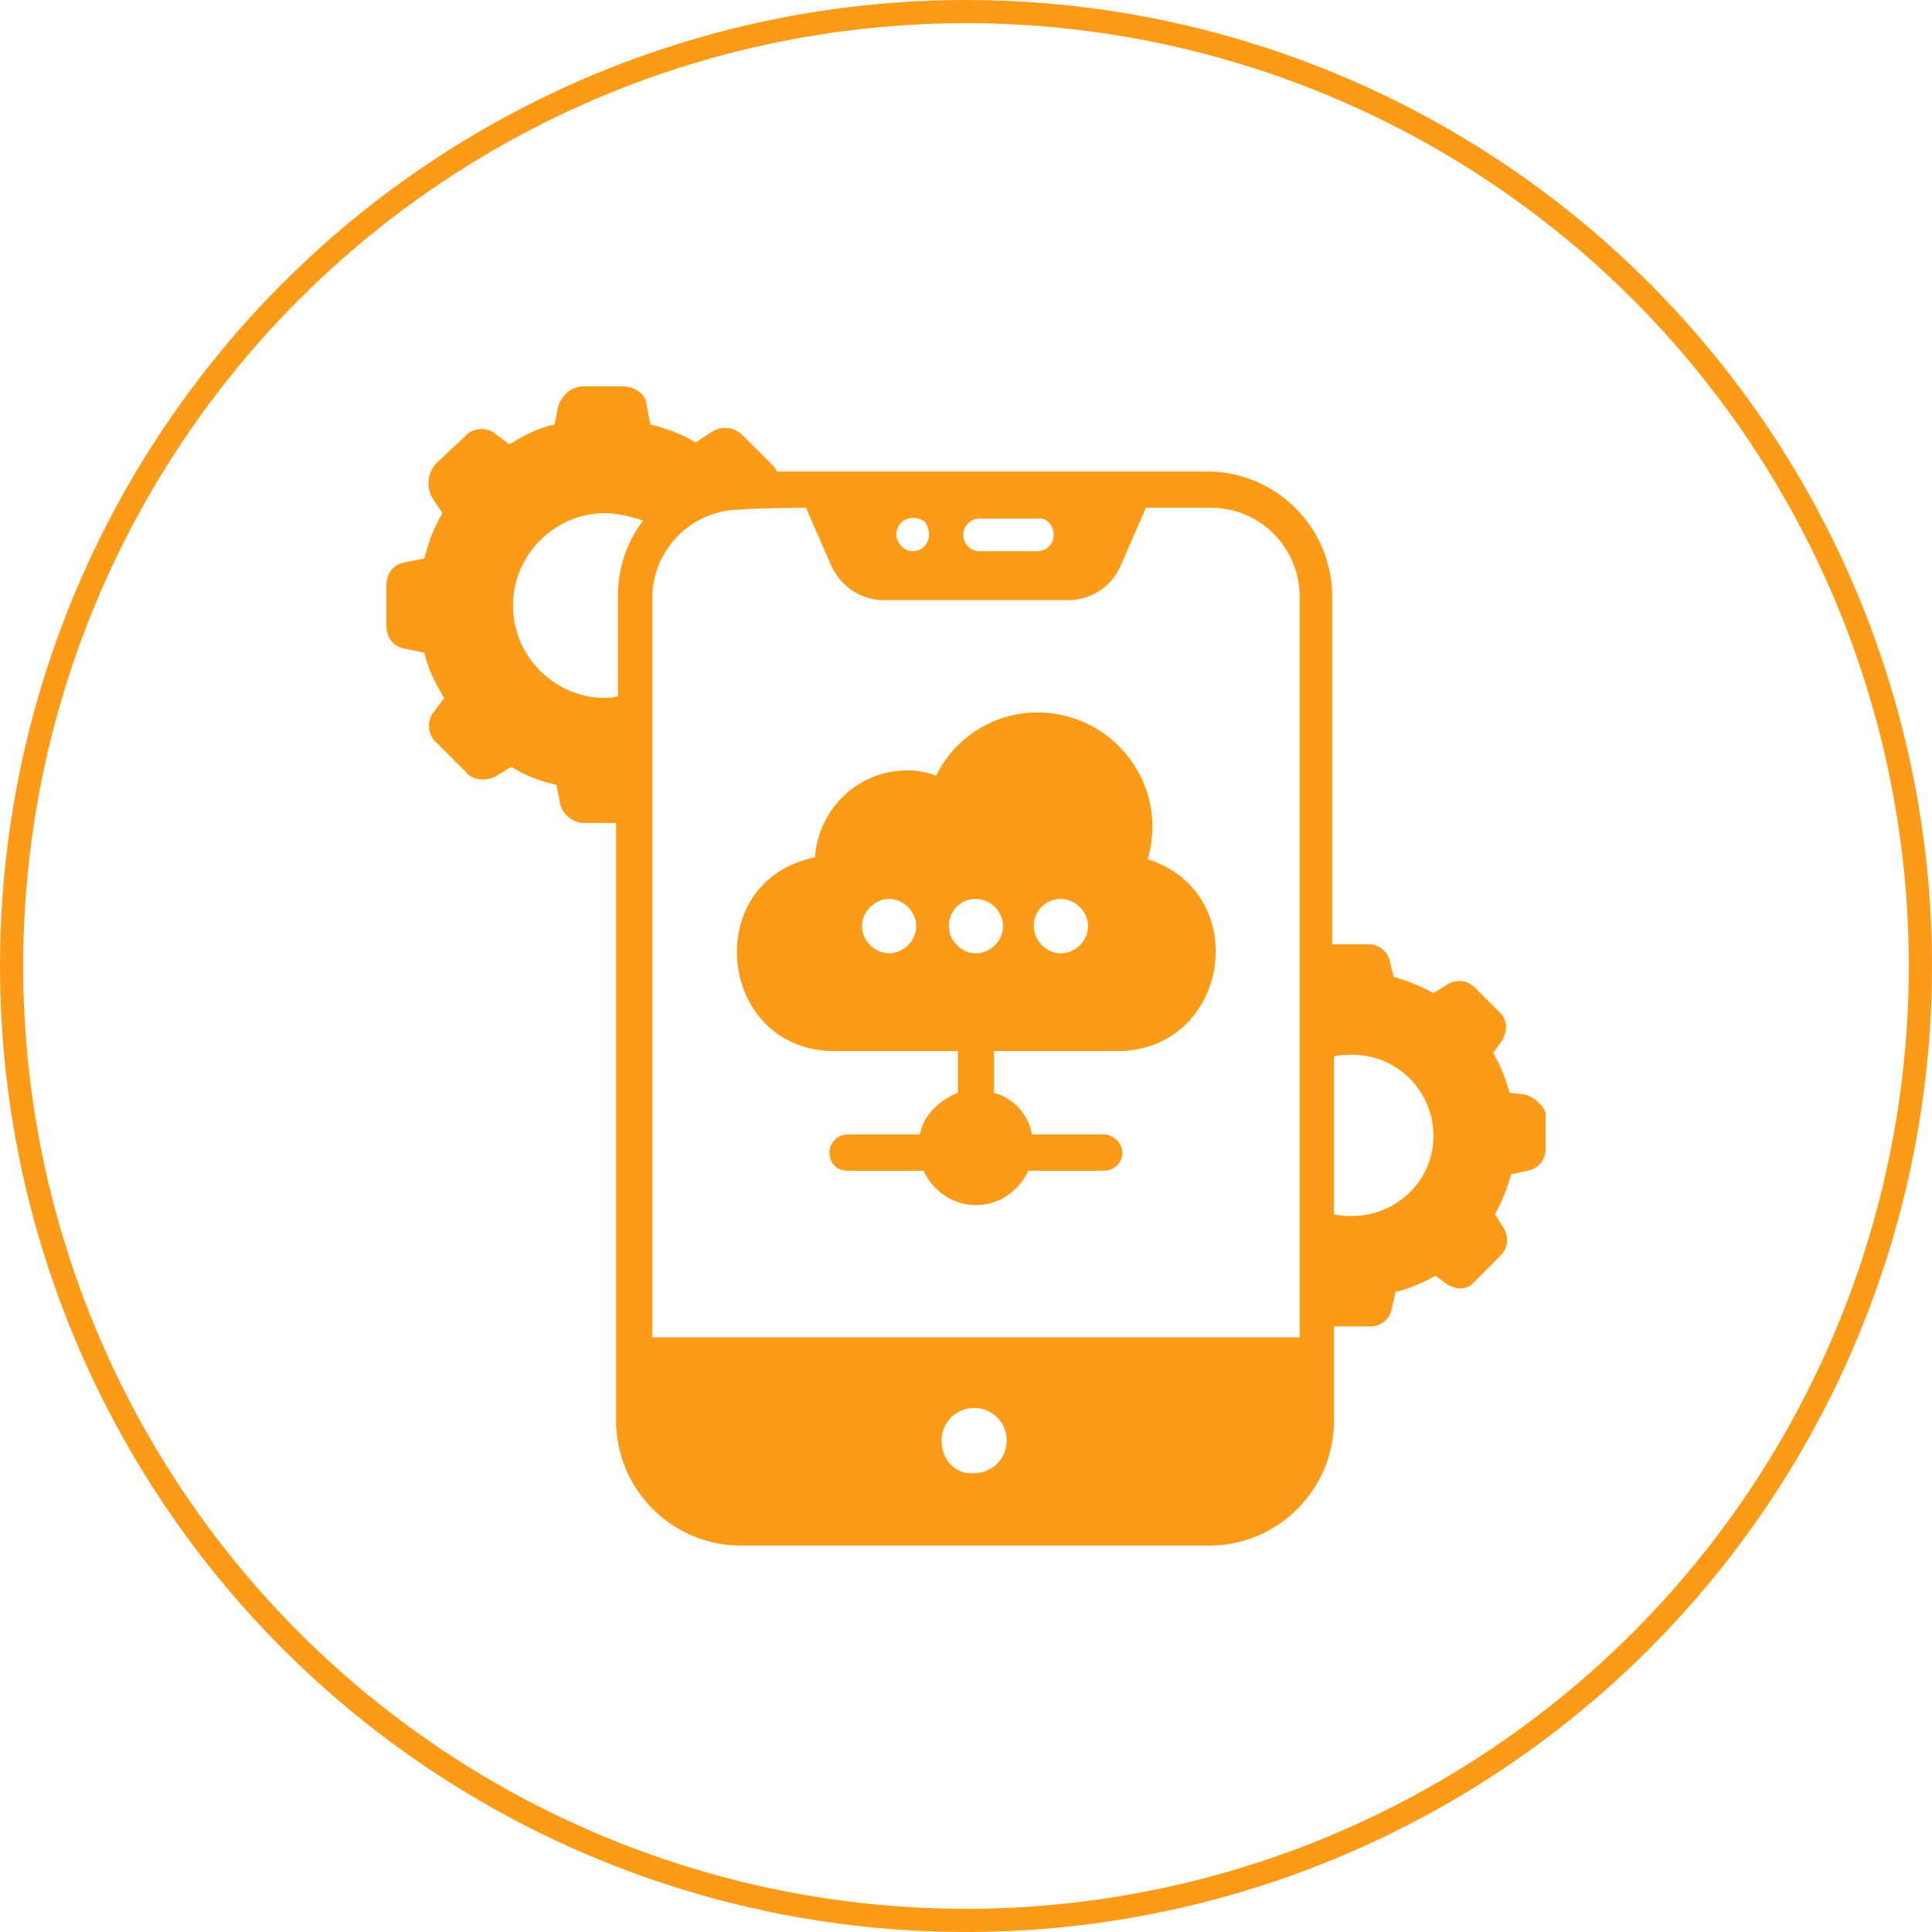
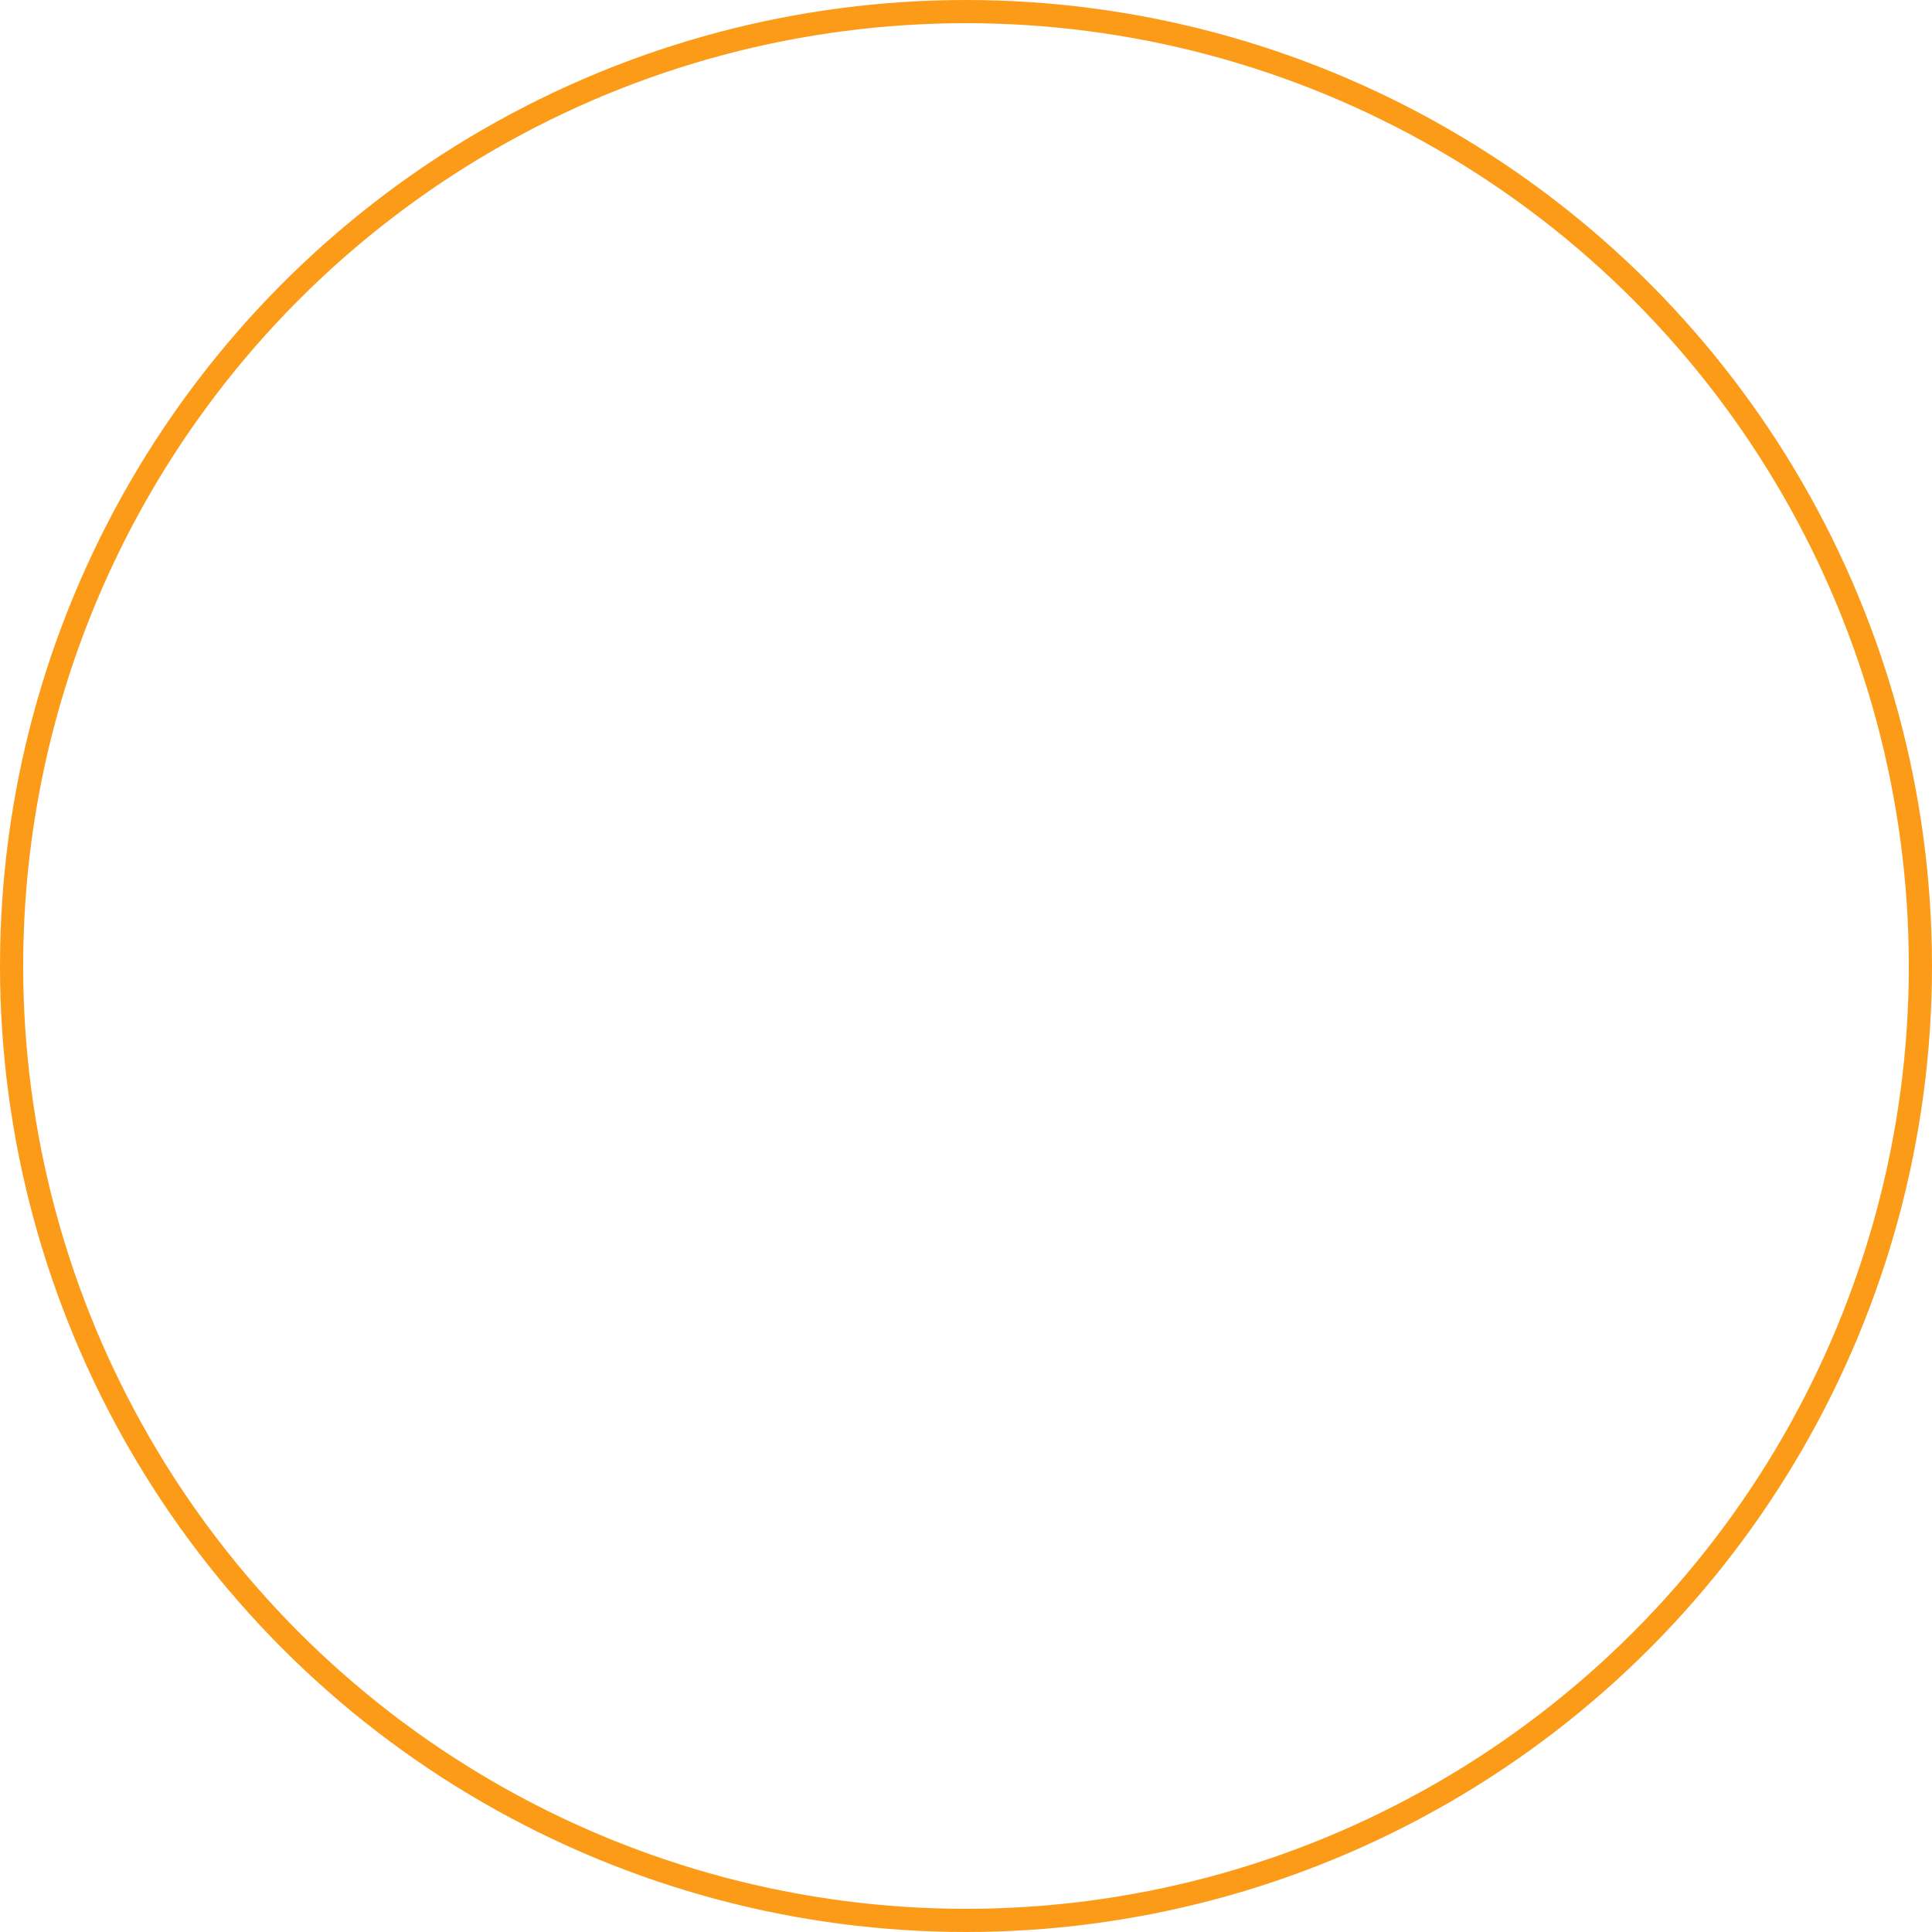
<svg xmlns="http://www.w3.org/2000/svg" width="250" height="250" viewBox="0 0 250 250" fill="none">
  <circle cx="125" cy="125" r="123.5" stroke="#FC9B18" stroke-width="3" />
-   <path d="M197.426 141.641L195.32 141.406C194.852 139.531 194.15 137.891 193.214 136.25L194.384 134.609C195.086 133.437 195.086 132.031 194.15 131.094L190.874 127.813C189.938 126.875 188.534 126.641 187.363 127.344L185.491 128.516C183.853 127.578 181.981 126.875 180.343 126.406L179.875 124.531C179.641 123.125 178.471 122.187 177.067 122.187H172.387V77.188C172.387 68.281 165.133 61.016 156.24 61.016H100.546C100.312 60.547 100.078 60.312 99.844 60.078L96.1 56.328C94.93 55.156 93.292 55.156 92.122 55.859L90.016 57.266C88.144 56.094 86.037 55.391 84.165 54.922L83.697 52.578C83.697 51.172 82.293 50 80.655 50H75.507C73.869 50 72.699 51.172 72.231 52.578L71.763 54.922C69.657 55.391 67.785 56.328 65.913 57.5L64.041 56.094C62.87 55.156 60.998 55.391 60.062 56.562L56.318 60.078C55.382 61.25 55.148 62.891 55.85 64.297L57.254 66.406C56.084 68.281 55.382 70.391 54.914 72.266L52.574 72.734C50.936 72.969 50 74.141 50 75.781V80.938C50 82.578 50.936 83.75 52.574 83.984L54.914 84.453C55.382 86.562 56.318 88.438 57.488 90.312L56.084 92.188C55.148 93.359 55.382 95.234 56.552 96.172L60.296 99.922C61.232 101.094 63.105 101.094 64.275 100.391L66.147 99.219C68.019 100.391 69.891 101.094 71.997 101.562L72.465 103.906C72.699 105.313 74.103 106.484 75.507 106.484H79.719V183.828C79.719 192.734 86.974 200 95.866 200H156.474C165.367 200 172.621 192.734 172.621 183.828V171.641H177.301C178.705 171.641 179.875 170.703 180.109 169.297L180.577 167.188C182.449 166.719 184.087 166.016 185.725 165.078L187.363 166.25C188.534 166.953 189.938 166.953 190.874 165.781L194.15 162.5C195.086 161.562 195.32 160.156 194.618 158.984L193.448 157.109C194.384 155.469 195.086 153.594 195.554 151.953L197.66 151.484C199.064 151.25 200 150.078 200 148.672V143.984C199.766 143.281 198.83 142.109 197.426 141.641ZM104.29 65.703L107.566 73.203C108.736 75.781 111.31 77.656 114.353 77.656H138.222C141.03 77.656 143.838 76.016 145.008 73.203L148.284 65.703H156.708C163.027 65.703 168.175 70.859 168.175 77.188V173.047H84.399V102.031V88.672V77.422C84.399 71.094 89.548 65.938 95.866 65.938C98.674 65.703 104.524 65.703 104.29 65.703ZM136.349 69.219C136.349 70.391 135.413 71.328 134.243 71.328H126.755C125.585 71.328 124.649 70.391 124.649 69.219C124.649 68.047 125.585 67.109 126.755 67.109H134.243C135.413 66.875 136.349 68.047 136.349 69.219ZM120.203 69.219C120.203 70.391 119.267 71.328 118.097 71.328C116.927 71.328 115.991 70.156 115.991 69.219C115.991 67.109 118.331 66.406 119.735 67.578C119.969 68.047 120.203 68.516 120.203 69.219ZM121.841 186.406C121.841 184.063 123.713 182.188 126.053 182.188C128.393 182.188 130.265 184.063 130.265 186.406C130.265 188.75 128.393 190.625 126.053 190.625C123.713 190.859 121.841 188.984 121.841 186.406ZM78.315 90.312C71.763 90.312 66.381 84.922 66.381 78.359C66.381 71.797 71.763 66.406 78.315 66.406C79.953 66.406 81.591 66.875 83.229 67.344C81.123 70.156 79.953 73.438 79.953 77.188V90.078C79.251 90.312 78.783 90.312 78.315 90.312ZM174.961 157.344C174.259 157.344 173.323 157.344 172.621 157.109V136.719C173.323 136.484 174.259 136.484 174.961 136.484C180.811 136.484 185.491 141.172 185.491 147.031C185.491 152.656 180.811 157.344 174.961 157.344Z" fill="#FC9B18" />
-   <path d="M108.034 136.016H123.946V141.406C121.606 142.344 119.5 144.219 119.032 146.797H109.672C108.268 146.797 107.331 147.969 107.331 149.141C107.331 150.547 108.268 151.484 109.672 151.484H119.5C120.67 154.062 123.244 155.938 126.286 155.938C129.328 155.938 131.902 154.062 133.073 151.484H142.901C144.071 151.484 145.241 150.547 145.241 149.141C145.241 147.969 144.071 146.797 142.901 146.797H133.541C133.073 144.219 131.2 142.109 128.626 141.406V136.016H144.539C159.048 136.016 162.324 115.625 148.517 111.172C151.325 101.563 144.071 92.188 134.243 92.188C128.626 92.188 123.478 95.469 121.138 100.391C119.968 99.922 118.798 99.688 117.394 99.688C111.076 99.688 105.927 104.609 105.459 110.938C90.483 113.984 92.823 136.016 108.034 136.016ZM137.285 116.328C139.157 116.328 140.795 117.969 140.795 119.844C140.795 121.719 139.157 123.359 137.285 123.359C135.413 123.359 133.775 121.719 133.775 119.844C133.775 117.969 135.179 116.328 137.285 116.328ZM126.286 116.328C128.158 116.328 129.796 117.969 129.796 119.844C129.796 121.719 128.158 123.359 126.286 123.359C124.414 123.359 122.776 121.719 122.776 119.844C122.776 117.969 124.18 116.328 126.286 116.328ZM115.054 116.328C116.926 116.328 118.564 117.969 118.564 119.844C118.564 121.719 116.926 123.359 115.054 123.359C113.182 123.359 111.544 121.719 111.544 119.844C111.544 117.969 113.182 116.328 115.054 116.328Z" fill="#FC9B18" />
</svg>